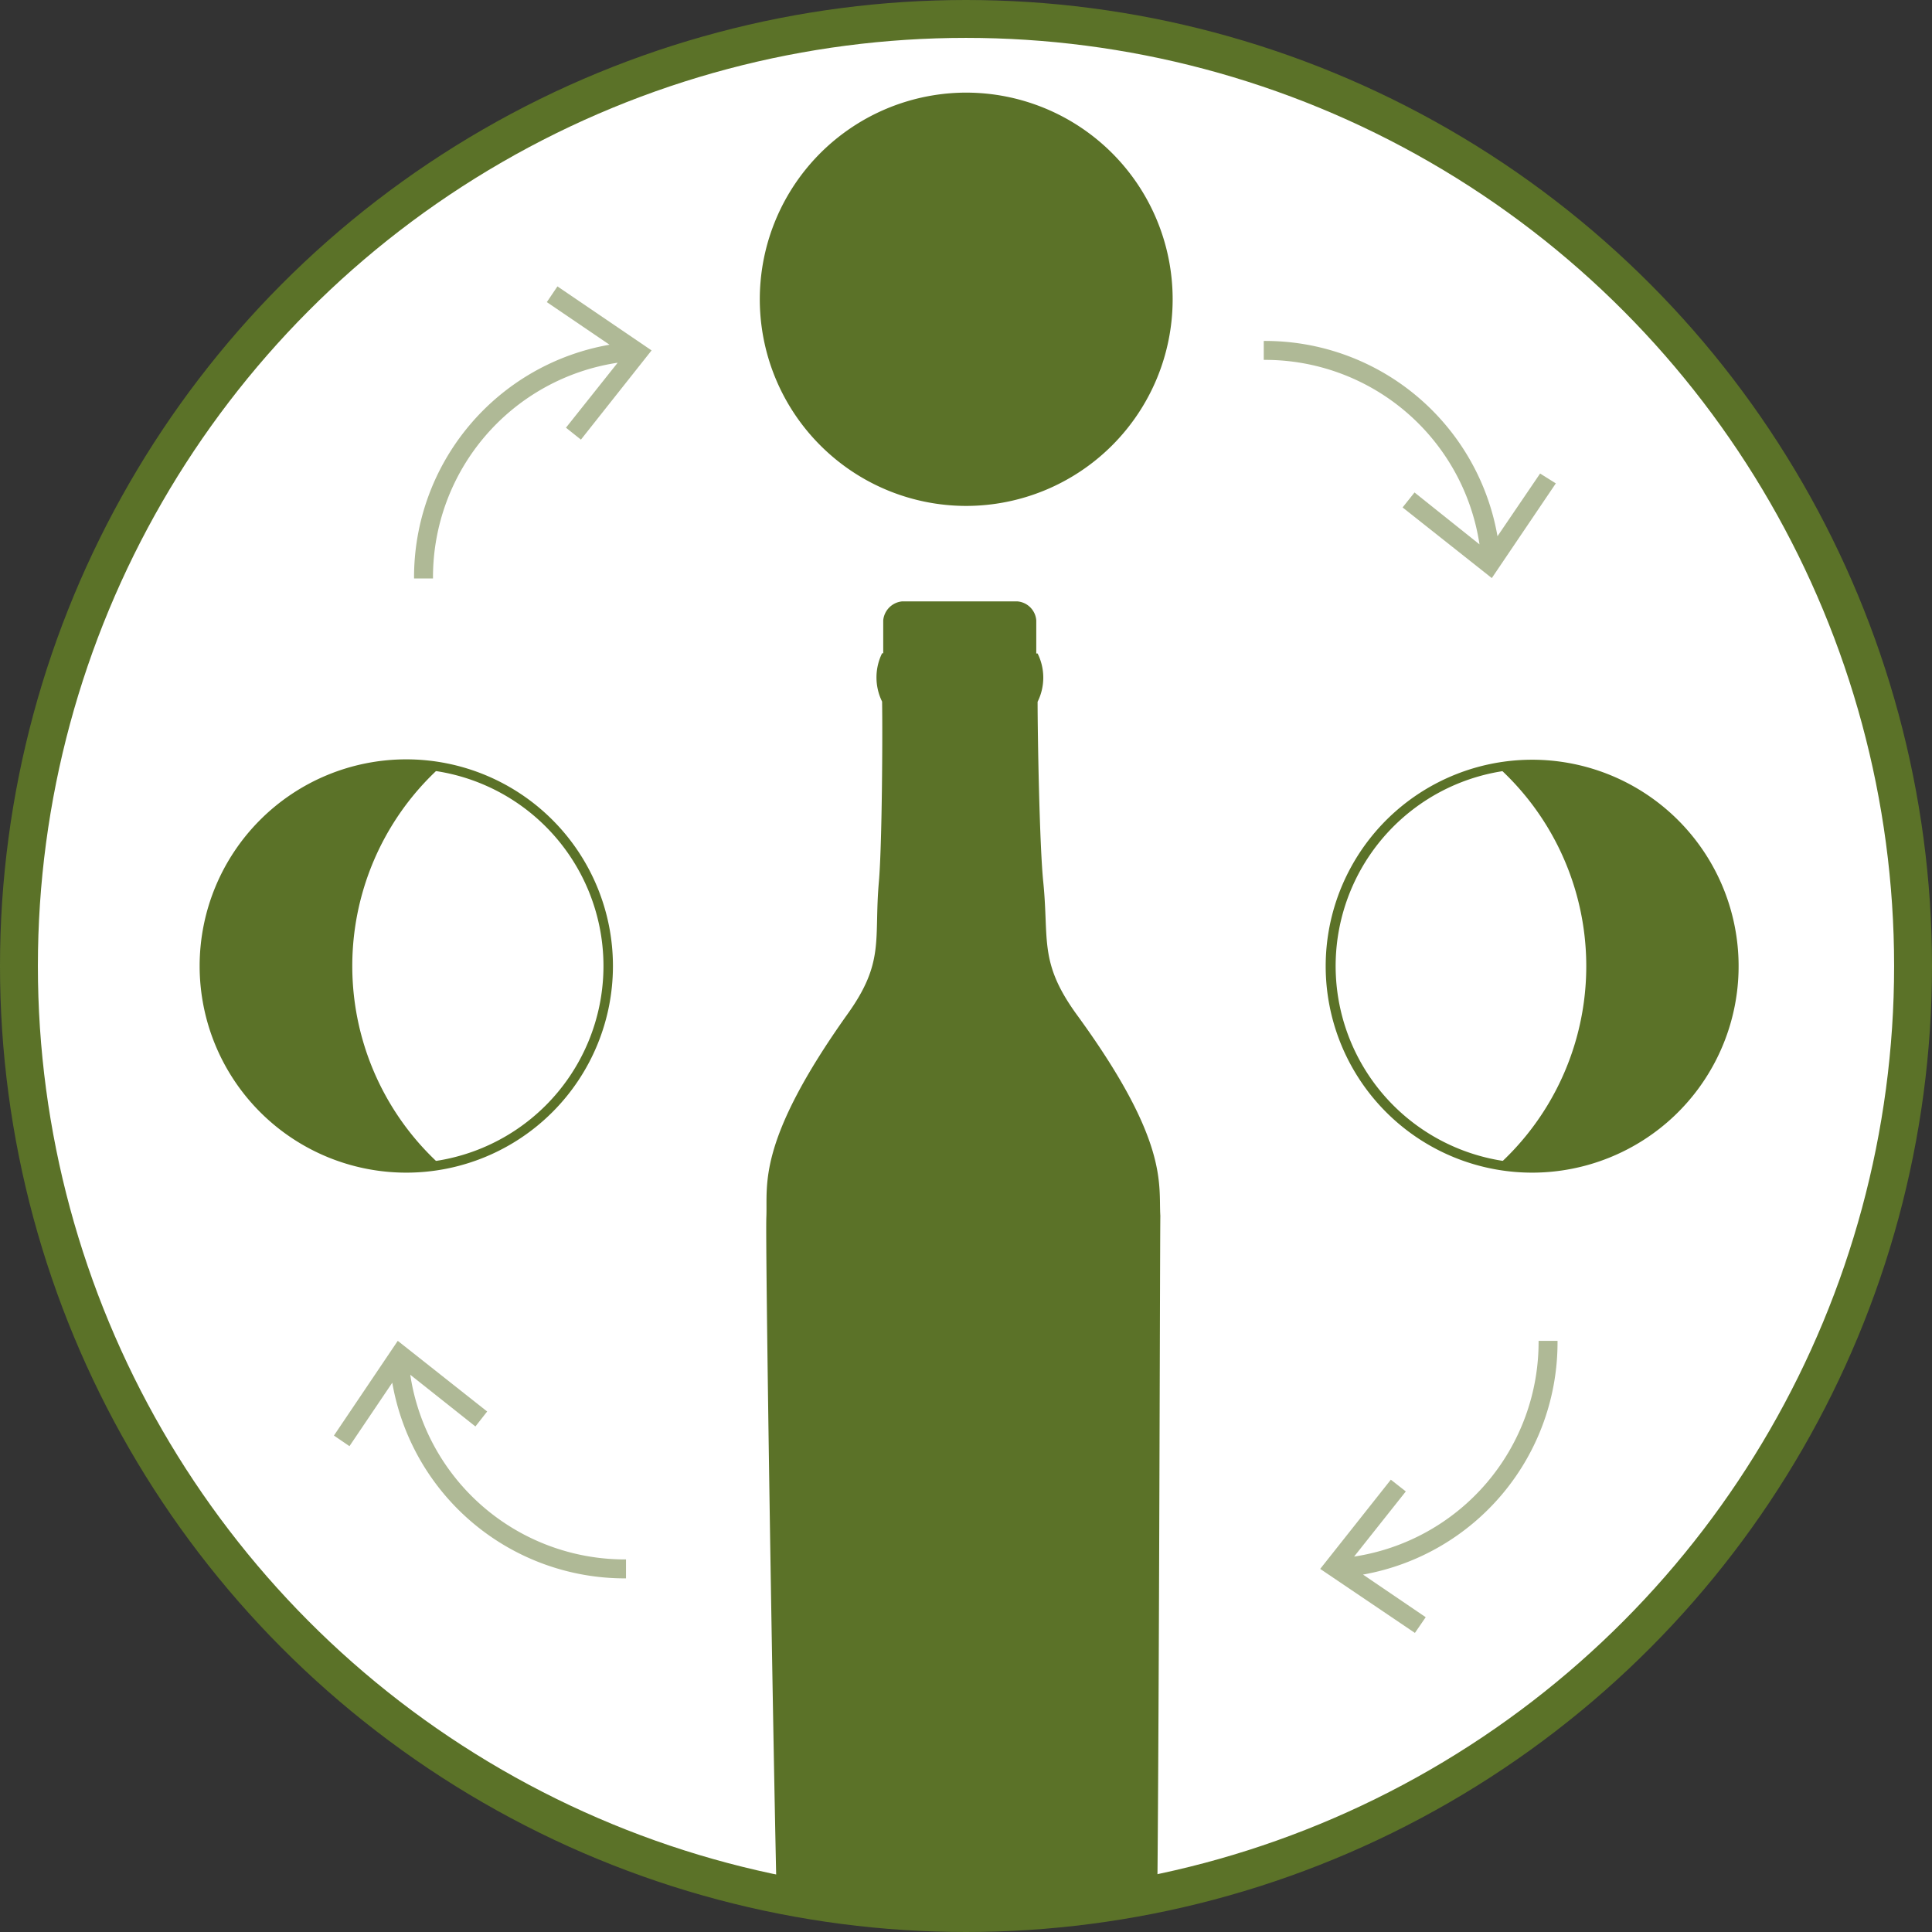
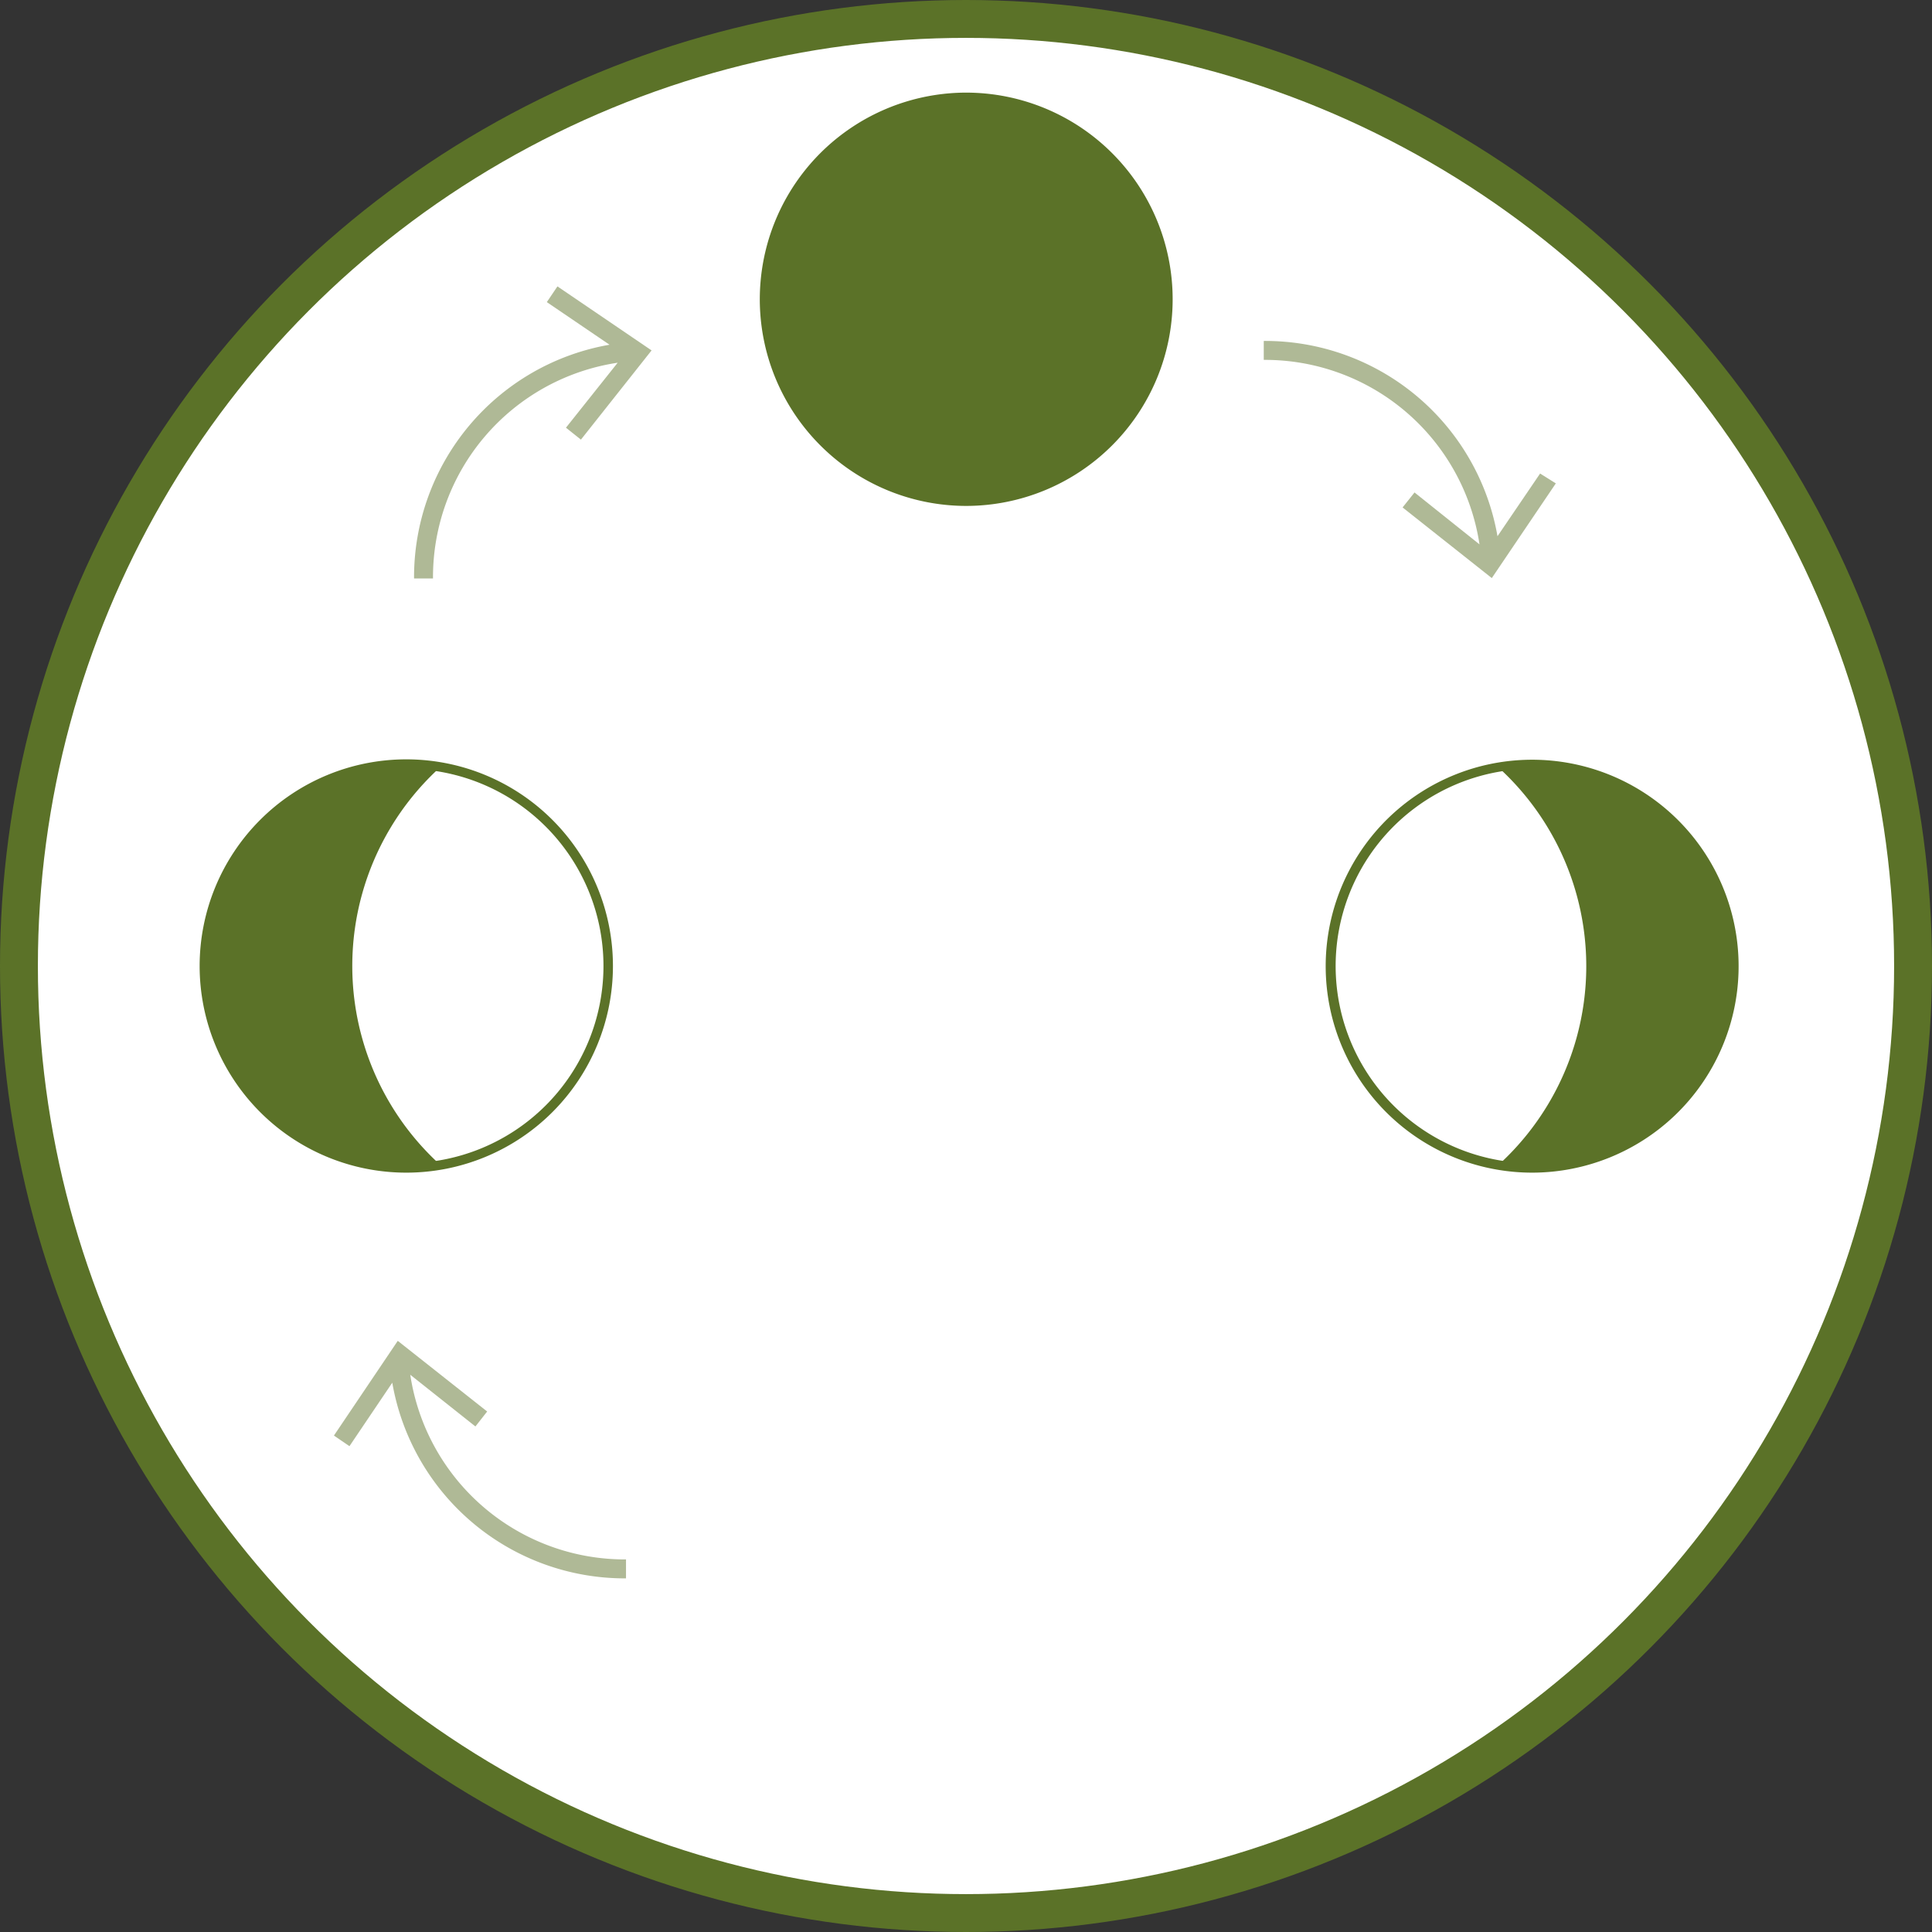
<svg xmlns="http://www.w3.org/2000/svg" viewBox="0 0 102 102">
  <rect x="0" y="0" width="102" height="102" fill="#333333" stroke="none" />
  <defs>
    <style>.cls-1,.cls-2,.cls-4{fill:#fff;}.cls-1,.cls-4,.cls-6,.cls-8{stroke:#5b7228;stroke-miterlimit:10;}.cls-1,.cls-8{stroke-width:2px;}.cls-3{clip-path:url(#clip-path);}.cls-4,.cls-6{stroke-width:0.5px;}.cls-5,.cls-6{fill:#5b7228;}.cls-7{fill:#afb996;}.cls-8{fill:none;}</style>
    <clipPath id="clip-path">
      <circle class="cls-1" cx="51" cy="51" r="50" />
    </clipPath>
  </defs>
  <title>gw_icon-bio</title>
  <g id="Livello_2" data-name="Livello 2">
    <g id="bg">
      <circle class="cls-2" cx="51" cy="51" r="50" />
      <g class="cls-3">
        <path class="cls-4" d="M32.11,51A10.66,10.66,0,1,1,21.45,40.34,10.66,10.66,0,0,1,32.11,51Z" />
-         <path class="cls-5" d="M61.1,100A50.07,50.07,0,0,1,41,100c-.23-10.3-.6-34.38-.54-35.76.07-1.69-.53-3.93,4.27-10.68,2-2.78,1.4-3.94,1.67-7,.17-1.94.2-7.8.17-9.52h0a2.89,2.89,0,0,1,0-2.55h.06c0-.74,0-1.44,0-1.74a1.11,1.11,0,0,1,1-1l6.08,0a1.09,1.09,0,0,1,1,1c0,.31,0,1,0,1.75h.07a2.86,2.86,0,0,1,0,2.55h0c0,1.73.1,7.58.3,9.52.31,3.07-.24,4.23,1.77,7,4.88,6.69,4.31,8.93,4.41,10.62C61.24,65.48,61.2,89.72,61.1,100Z" />
        <path class="cls-5" d="M22.89,61.51a10.32,10.32,0,0,1-1.11.06,10.57,10.57,0,0,1,0-21.14,10.32,10.32,0,0,1,1.11.06,14.44,14.44,0,0,0,0,21Z" />
        <path class="cls-5" d="M21.78,61.82a10.82,10.82,0,0,1,0-21.64,8.31,8.31,0,0,1,1.14.07l.53.06-.39.36a14.19,14.19,0,0,0,0,20.66l.39.36-.53.06A8.31,8.31,0,0,1,21.78,61.82Zm0-21.14a10.32,10.32,0,0,0,0,20.64h.55a14.68,14.68,0,0,1,0-20.62Z" />
        <path class="cls-2" d="M70.25,51A10.65,10.65,0,1,1,80.91,61.66,10.66,10.66,0,0,1,70.25,51Z" />
        <path class="cls-5" d="M80.91,61.91a10.9,10.9,0,1,1,7.49-3A10.92,10.92,0,0,1,80.91,61.91Zm0-21.32a10.41,10.41,0,1,0,7.14,18,10.41,10.41,0,0,0-7.14-18Z" />
        <path class="cls-6" d="M79.47,40.49a10.32,10.32,0,0,1,1.11-.06,10.57,10.57,0,1,1,0,21.14,10.32,10.32,0,0,1-1.11-.06,14.44,14.44,0,0,0,0-21Z" />
        <path class="cls-5" d="M61.66,15.8A10.66,10.66,0,1,1,51,5.14,10.66,10.66,0,0,1,61.66,15.8Z" />
        <path class="cls-5" d="M51,26.71a10.89,10.89,0,0,1-7.49-3A10.91,10.91,0,0,1,51,4.89a10.91,10.91,0,0,1,0,21.82ZM51,5.39A10.41,10.41,0,1,0,61.41,15.8,10.35,10.35,0,0,0,51,5.39Z" />
-         <path class="cls-7" d="M82.23,70.79h-1a11.46,11.46,0,0,1-9.74,11.39l2.73-3.44-.79-.62L69.7,82.83l5,3.38.57-.83-3.31-2.25A12.45,12.45,0,0,0,82.23,70.79Z" />
        <path class="cls-7" d="M21.66,72.58l3.44,2.73.62-.79L21,70.79l-3.37,5,.82.56L20.71,73A12.46,12.46,0,0,0,33.05,83.33v-1A11.46,11.46,0,0,1,21.66,72.58Z" />
        <path class="cls-7" d="M29.43,15.12l-.56.83,3.31,2.25A12.46,12.46,0,0,0,21.86,30.54h1a11.45,11.45,0,0,1,9.75-11.39l-2.73,3.43.79.63L34.4,18.5Z" />
        <path class="cls-7" d="M81.31,25l-2.25,3.31A12.45,12.45,0,0,0,66.72,18v1a11.45,11.45,0,0,1,11.39,9.74L74.68,26l-.63.79,4.71,3.73,3.38-5Z" />
      </g>
      <circle class="cls-8" cx="51" cy="51" r="50" />
    </g>
  </g>
</svg>